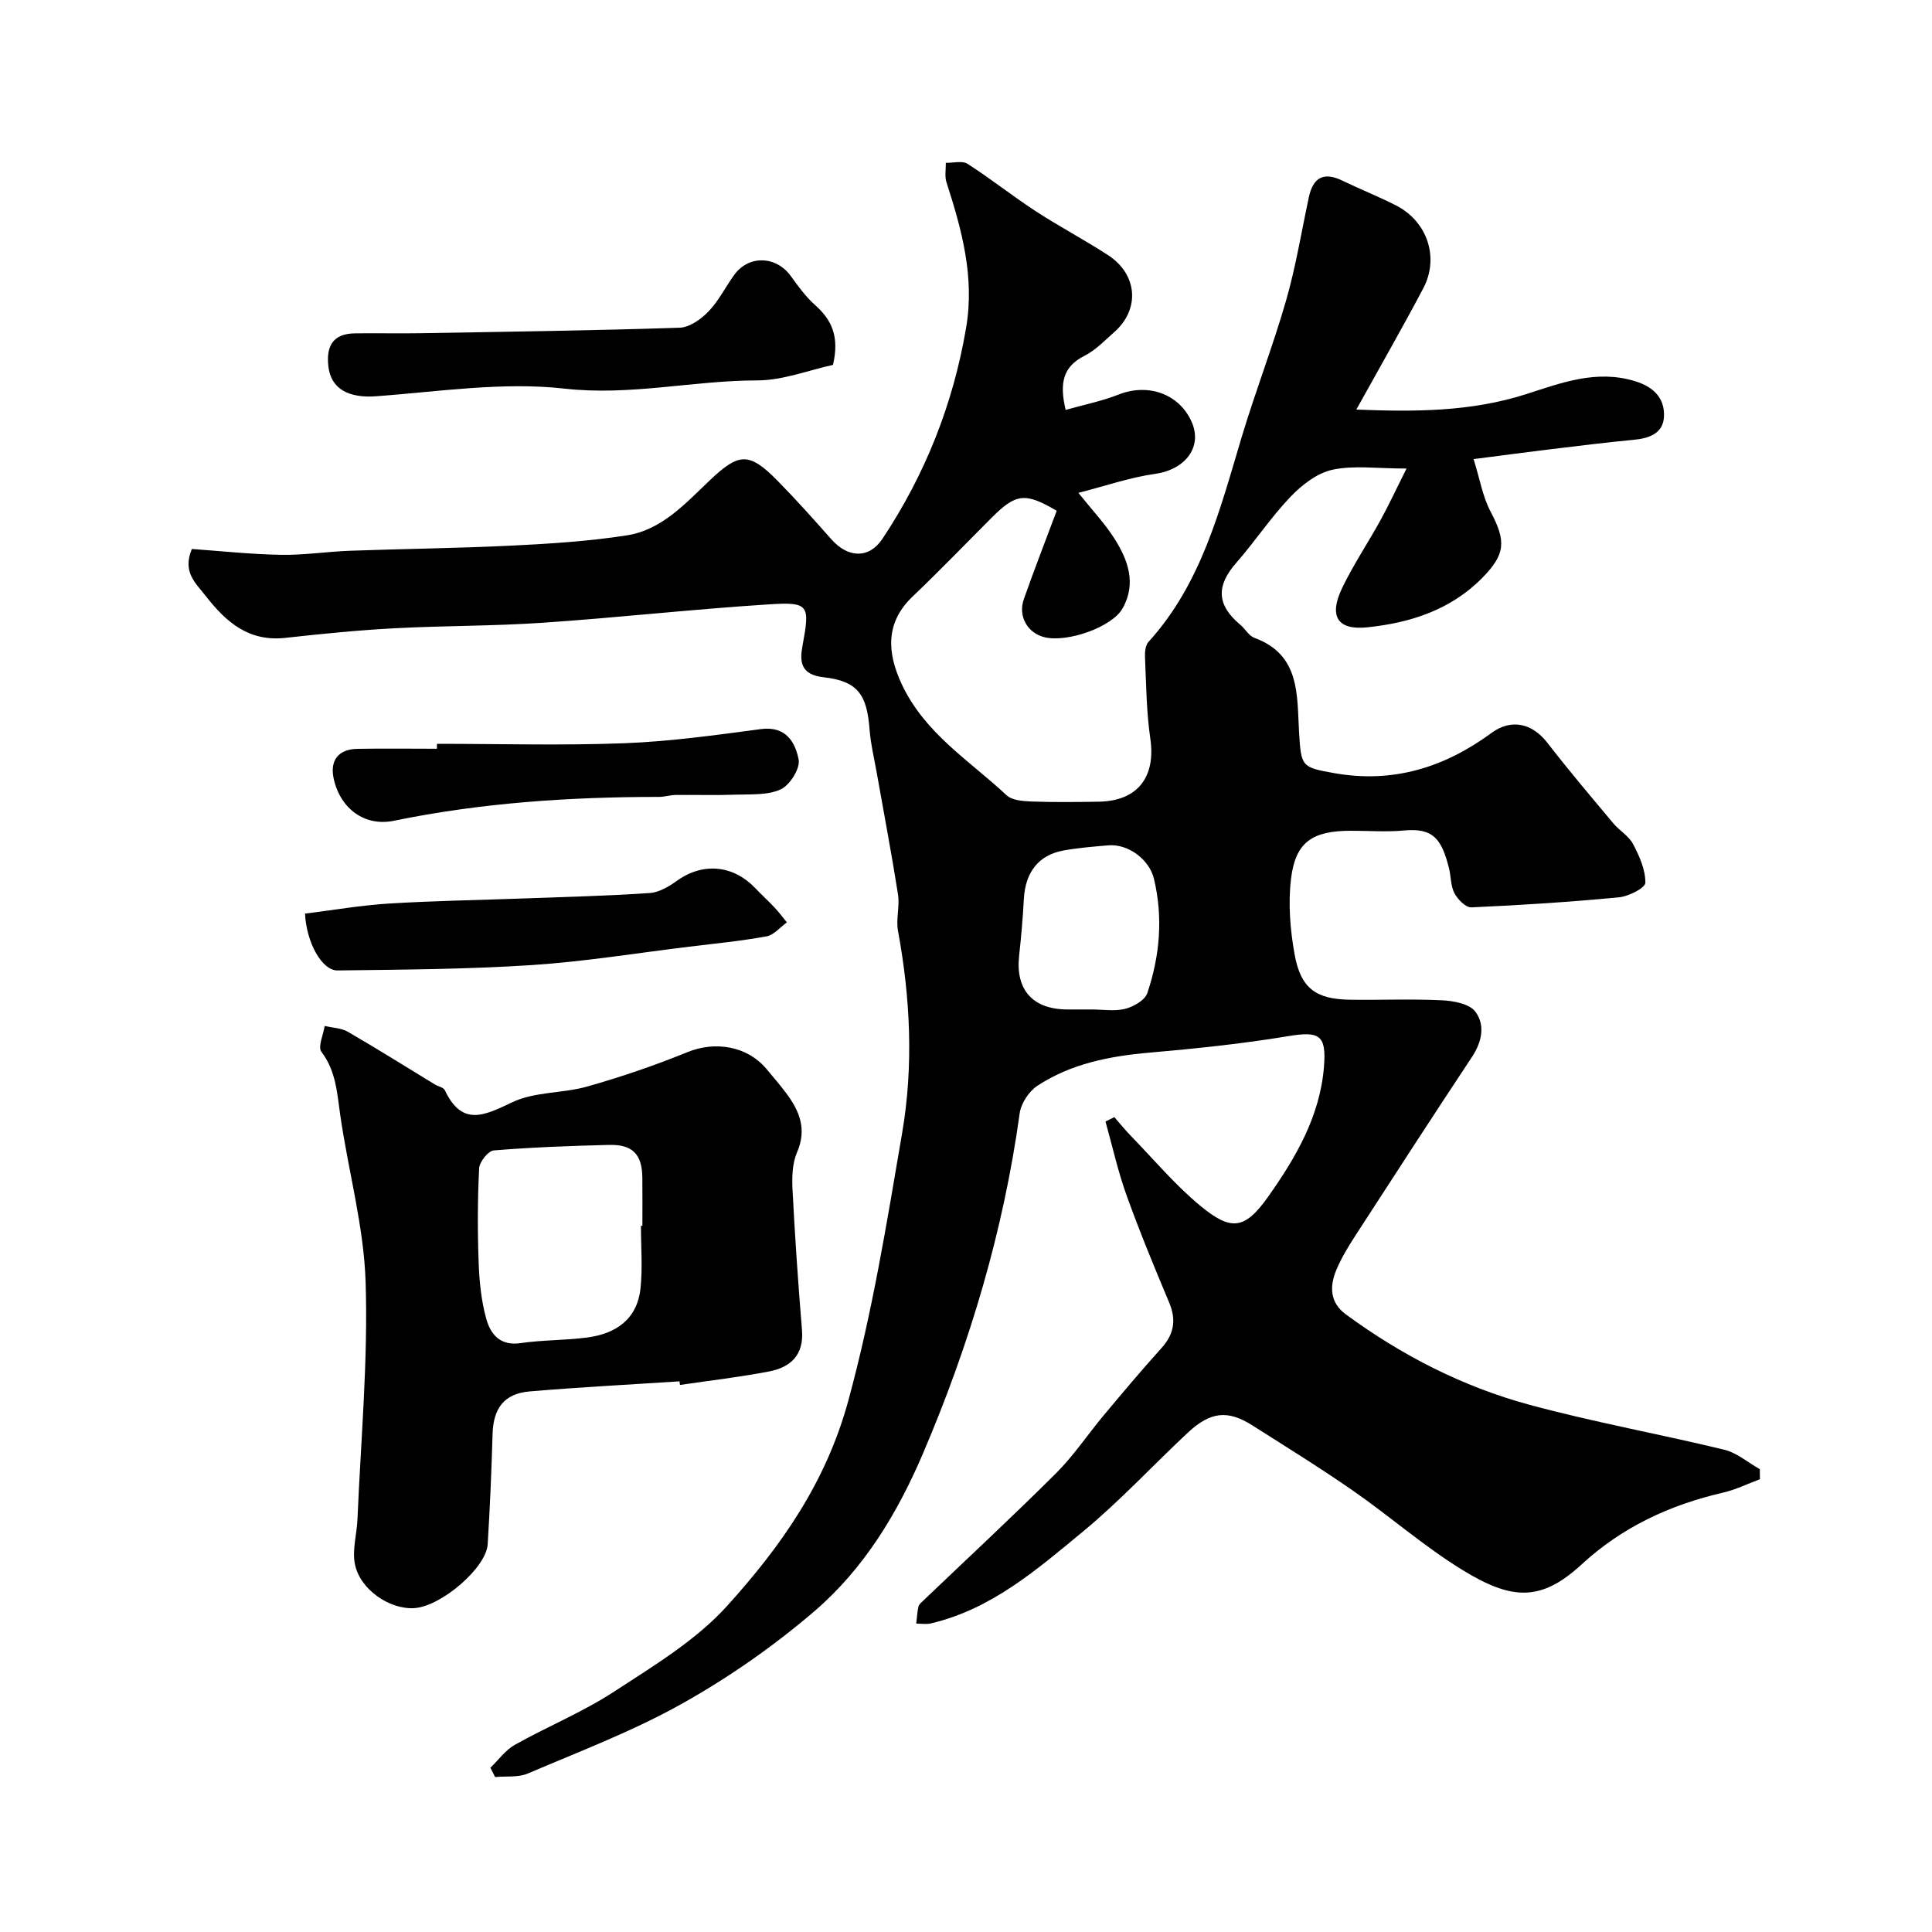
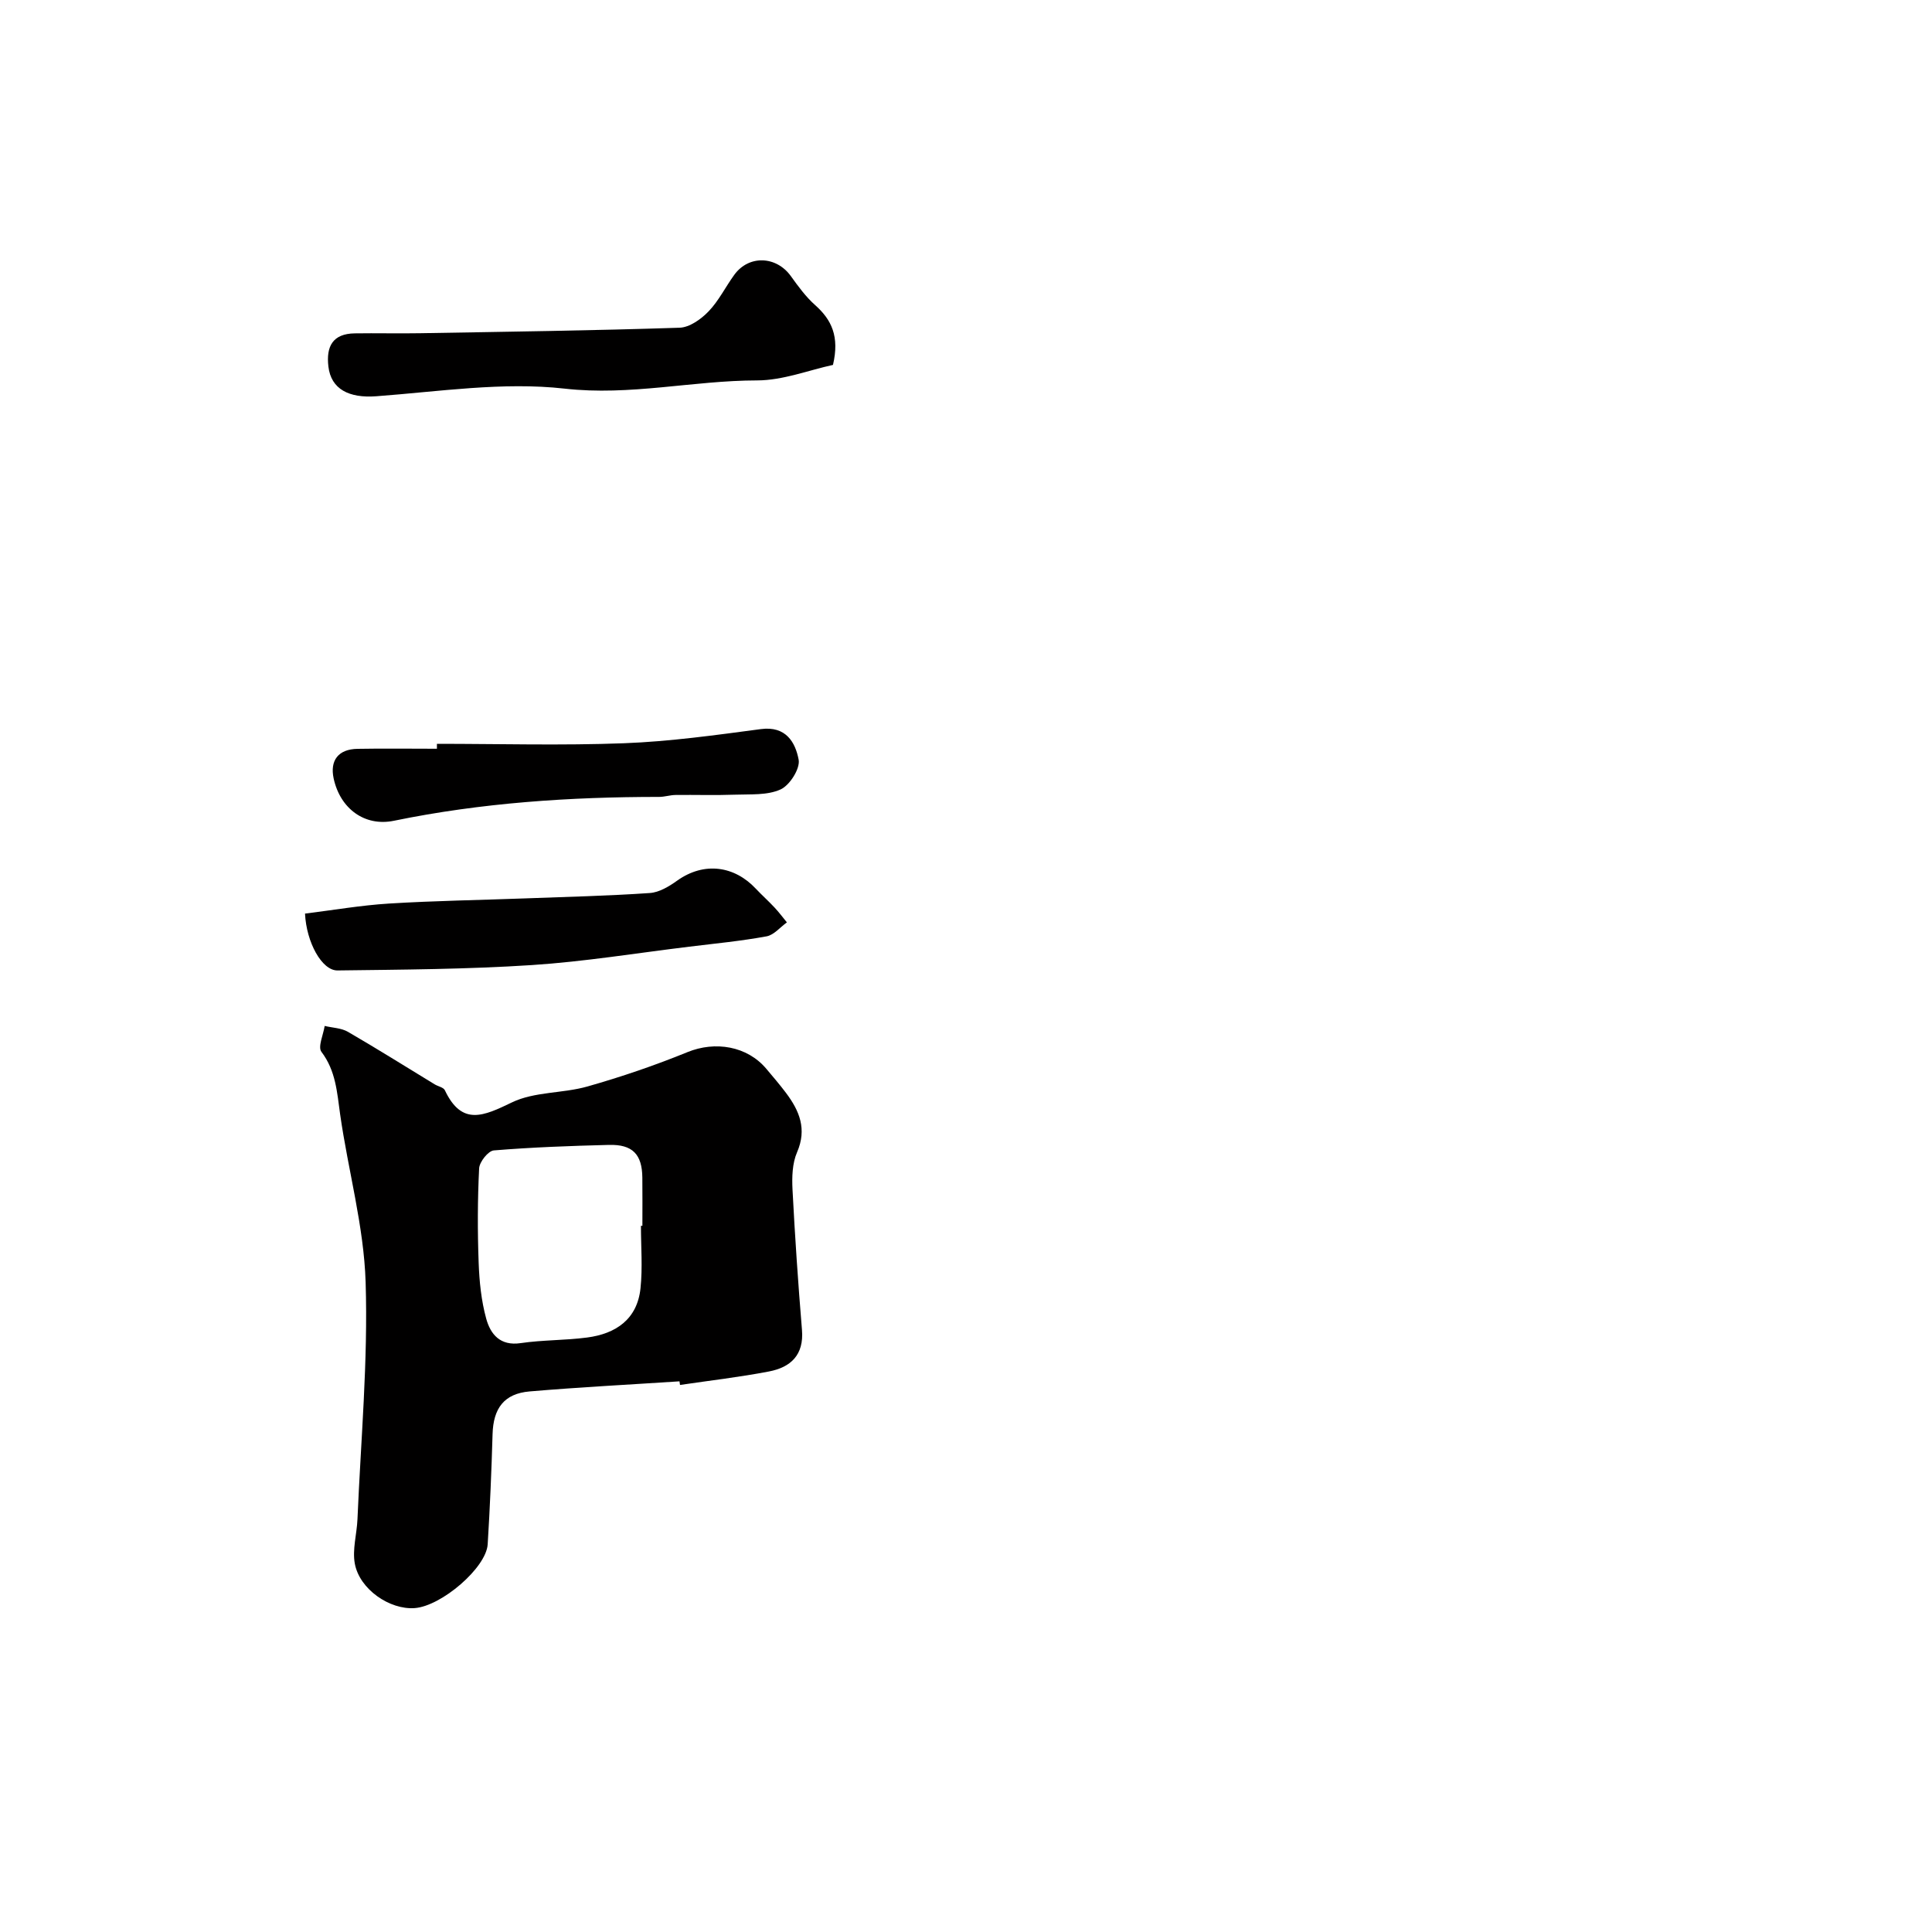
<svg xmlns="http://www.w3.org/2000/svg" enable-background="new 0 0 400 400" viewBox="0 0 400 400">
  <g fill="#010000">
-     <path d="m220.63 84.87c3.91-1.11 7.56-1.83 10.96-3.18 6.04-2.39 12.44-.21 15.07 5.52 2.42 5.26-1.21 10.02-7.52 10.9-5.17.73-10.19 2.48-15.87 3.93 2.99 3.73 5.48 6.37 7.4 9.37 2.87 4.49 4.68 9.4 1.73 14.58-2.17 3.81-11.18 7.01-15.97 5.98-3.62-.78-5.73-4.31-4.45-7.94 2.16-6.13 4.52-12.18 6.8-18.28-6.48-3.81-8.41-3.62-13.4 1.37-5.47 5.47-10.84 11.05-16.43 16.38-5.63 5.36-5.33 11.54-2.29 18.08 4.79 10.28 14.03 15.85 21.73 23.06 1.13 1.06 3.37 1.23 5.11 1.3 4.66.17 9.33.12 14 .04 8.05-.14 11.82-5.11 10.66-13.06-.81-5.53-.84-11.18-1.1-16.79-.05-1.08.07-2.51.72-3.23 10.97-12.07 14.78-27.34 19.28-42.35 2.85-9.51 6.46-18.79 9.21-28.33 2.01-7 3.18-14.24 4.71-21.38.88-4.1 3.07-5.32 6.95-3.44 3.67 1.78 7.47 3.28 11.1 5.13 6.48 3.31 9.01 10.78 5.64 17.17-4.41 8.34-9.11 16.53-13.86 25.1 11.83.46 23.63.52 35.27-3.23 7.22-2.33 14.51-5.1 22.47-2.64 3.85 1.19 6.12 3.52 5.96 7.3-.15 3.52-3.08 4.53-6.3 4.83-5.7.54-11.38 1.25-17.06 1.94-4.99.6-9.96 1.27-16.06 2.05 1.31 4.18 1.88 7.77 3.49 10.81 3.28 6.2 3.14 8.88-1.73 13.82-6.55 6.63-14.91 9.28-23.78 10.2-6.21.64-8-2.32-5.17-8.19 2.33-4.84 5.36-9.33 7.95-14.05 1.75-3.19 3.28-6.5 5.36-10.63-6.08 0-10.88-.71-15.32.24-3.18.68-6.35 3.14-8.7 5.6-4.06 4.24-7.34 9.23-11.22 13.66-4.21 4.79-4.09 8.72.82 12.84 1.02.85 1.76 2.28 2.9 2.7 9.6 3.5 8.81 11.96 9.27 19.61.43 7.07.5 7.2 7.28 8.41 12.18 2.16 22.84-1.18 32.57-8.33 4.02-2.96 8.37-2.07 11.55 2.04 4.39 5.68 9.04 11.16 13.65 16.67 1.28 1.53 3.23 2.63 4.11 4.32 1.3 2.48 2.57 5.33 2.53 8-.01 1.07-3.46 2.82-5.46 3.01-10.16.97-20.36 1.63-30.57 2.08-1.15.05-2.81-1.64-3.49-2.92-.8-1.52-.7-3.48-1.14-5.22-1.51-5.99-3.24-8.34-9.26-7.78-3.64.34-7.33.06-10.99.06-8 0-11.5 2.29-12.44 9.88-.63 5.14-.19 10.58.73 15.71 1.27 7.05 4.43 9.29 11.45 9.39 6.36.09 12.73-.19 19.08.12 2.4.12 5.67.72 6.89 2.35 2.08 2.77 1.38 6.26-.7 9.39-8.17 12.33-16.21 24.75-24.25 37.16-1.41 2.19-2.78 4.45-3.79 6.84-1.45 3.43-1.44 6.81 1.94 9.29 11.55 8.49 24.2 14.97 37.99 18.71 13.31 3.61 26.94 6.05 40.35 9.31 2.63.64 4.92 2.65 7.36 4.03.01.69.01 1.38.02 2.08-2.54.94-5.01 2.17-7.62 2.77-11.02 2.55-20.87 7.1-29.32 14.89-8.48 7.81-14.54 7.32-24.64 1.13-7.91-4.85-14.97-11.07-22.61-16.38-6.83-4.74-13.91-9.13-20.93-13.58-5.05-3.2-8.63-2.84-13.3 1.51-7.28 6.79-14.06 14.16-21.72 20.48-9.51 7.85-18.96 16.1-31.51 19.03-.96.22-2.01.04-3.02.04.14-1.17.2-2.36.45-3.51.09-.43.55-.82.91-1.16 9.22-8.81 18.57-17.48 27.6-26.48 3.65-3.64 6.55-8.03 9.88-12.01 3.91-4.67 7.82-9.33 11.9-13.85 2.63-2.91 3.15-5.84 1.62-9.47-3.08-7.34-6.13-14.71-8.82-22.2-1.79-4.97-2.93-10.17-4.36-15.27.61-.3 1.22-.61 1.83-.91 1.1 1.26 2.15 2.56 3.31 3.76 4.79 4.93 9.25 10.27 14.52 14.62 6.39 5.26 9.19 4.96 14.15-2.09 5.62-7.98 10.59-16.49 11.42-26.67.54-6.59-.88-7.47-7.37-6.39-9.52 1.58-19.15 2.58-28.77 3.42-8.24.72-16.18 2.27-23.15 6.83-1.76 1.15-3.41 3.62-3.7 5.69-3.37 24.38-10.3 47.66-19.95 70.29-5.37 12.61-12.33 24.08-22.63 32.9-8.39 7.18-17.63 13.64-27.27 19.04-10.17 5.71-21.21 9.89-31.97 14.49-2 .86-4.51.52-6.79.74-.33-.64-.65-1.29-.98-1.93 1.68-1.61 3.12-3.66 5.09-4.76 6.77-3.8 14.05-6.77 20.53-11 8.19-5.35 16.92-10.59 23.37-17.72 11.1-12.27 20.46-25.46 25.1-42.47 5.01-18.35 7.99-36.9 11.16-55.47 2.37-13.86 1.71-27.93-.86-41.85-.45-2.43.39-5.09 0-7.55-1.31-8.36-2.9-16.68-4.37-25.01-.54-3.05-1.28-6.1-1.52-9.17-.55-7.17-2.43-9.98-9.5-10.77-4.73-.53-4.99-3.17-4.4-6.41 1.57-8.56 1.48-9.22-6.99-8.68-15.59.99-31.14 2.74-46.72 3.8-10.24.7-20.54.6-30.8 1.15-7.52.4-15.02 1.15-22.51 1.98-7.53.84-12.21-3.15-16.48-8.62-2.17-2.78-4.9-4.99-2.91-9.78 5.94.42 12.16 1.1 18.39 1.21 4.76.09 9.53-.66 14.3-.84 11.26-.41 22.54-.52 33.8-1.08 7.88-.39 15.8-.9 23.58-2.11 7.32-1.14 12.22-6.73 17.32-11.54 5.88-5.54 7.99-5.73 13.82.18 3.87 3.93 7.55 8.06 11.21 12.19 3.41 3.85 7.76 4.09 10.57-.13 8.85-13.32 14.64-27.89 17.32-43.72 1.78-10.51-.91-20.3-4.08-30.1-.39-1.22-.1-2.66-.13-4.01 1.52.04 3.4-.49 4.5.21 4.8 3.07 9.28 6.65 14.06 9.77 4.91 3.21 10.13 5.94 15.05 9.15 6.13 3.99 6.62 11.23 1.24 15.94-1.97 1.73-3.86 3.74-6.15 4.89-4.35 2.2-5.24 5.48-3.89 11.2zm5.39 124.13c2.32 0 4.76.42 6.94-.13 1.74-.45 4.08-1.78 4.58-3.26 2.59-7.69 3.29-15.63 1.38-23.64-.96-4.04-5.36-7.3-9.45-6.95-3.09.26-6.2.51-9.25 1.06-5.19.93-7.93 4.49-8.24 10.02-.21 3.92-.55 7.84-.98 11.75-.78 7.1 2.82 11.14 10.04 11.15z" />
    <path d="m140.68 285.99c-10.34.68-20.7 1.21-31.02 2.09-5.3.45-7.53 3.5-7.68 8.86-.22 7.6-.54 15.2-1.01 22.79-.3 4.86-9.57 12.8-15.11 13.21-5.16.38-11.42-3.88-12.4-9.21-.54-2.93.42-6.12.55-9.2.69-16.35 2.2-32.73 1.69-49.05-.36-11.63-3.63-23.16-5.28-34.78-.64-4.56-.89-8.99-3.87-12.93-.78-1.03.39-3.53.67-5.36 1.62.39 3.44.42 4.82 1.22 6.06 3.51 11.99 7.24 17.97 10.88.7.42 1.8.61 2.09 1.21 3.53 7.47 8.04 5.34 13.89 2.52 4.66-2.25 10.52-1.84 15.65-3.3 7-1.99 13.93-4.35 20.67-7.1 5.75-2.35 12.39-1.29 16.38 3.48 1.37 1.63 2.76 3.25 4.04 4.95 2.78 3.7 4.38 7.48 2.29 12.3-.99 2.28-1.07 5.13-.94 7.7.5 9.7 1.16 19.4 1.96 29.08.43 5.19-2.34 7.74-6.84 8.6-6.09 1.17-12.27 1.88-18.41 2.79-.04-.26-.07-.5-.11-.75zm-7.98-32.2h.3c0-3.33.03-6.66-.01-9.99-.05-4.81-2.03-6.89-6.92-6.76-7.95.2-15.91.49-23.83 1.14-1.15.09-2.97 2.37-3.04 3.71-.33 6.5-.34 13.02-.1 19.53.14 3.89.54 7.87 1.57 11.61.88 3.19 2.87 5.68 7.12 5.05 4.54-.67 9.2-.56 13.76-1.16 5.97-.78 10.39-3.79 11.06-10.2.45-4.27.09-8.62.09-12.93z" />
    <path d="m172.46 75.55c-5 1.08-10.35 3.2-15.7 3.21-13.3.01-26.27 3.24-39.87 1.7-12.78-1.44-26 .62-38.99 1.58-5.61.42-9.36-1.44-9.91-6.16-.49-4.18.91-6.79 5.44-6.86 4.52-.07 9.04.05 13.55-.03 17.91-.31 35.83-.55 53.73-1.14 2.07-.07 4.46-1.78 6.01-3.4 2.11-2.2 3.5-5.08 5.32-7.57 3.01-4.13 8.69-3.9 11.7.29 1.53 2.13 3.11 4.3 5.05 6.02 3.38 3.02 5.05 6.46 3.67 12.36z" />
    <path d="m63.15 189.15c5.78-.71 11.57-1.72 17.4-2.08 9.4-.58 18.83-.72 28.24-1.07 8.59-.32 17.18-.52 25.75-1.11 1.94-.13 3.98-1.36 5.64-2.55 5.66-4.04 11.93-3.02 16.3 1.65 1.25 1.33 2.62 2.55 3.87 3.89.92.98 1.72 2.06 2.57 3.09-1.4 1-2.68 2.61-4.21 2.89-5.29.97-10.66 1.49-16 2.14-10.87 1.32-21.72 3.1-32.63 3.81-13.37.87-26.81.94-40.21 1.11-3.24.03-6.44-5.84-6.72-11.77z" />
    <path d="m90.46 154c12.92 0 25.85.37 38.75-.12 9.47-.36 18.93-1.68 28.34-2.93 5.16-.68 7.12 2.73 7.8 6.33.35 1.84-1.84 5.3-3.73 6.16-2.76 1.26-6.28.97-9.48 1.09-4.08.15-8.17.01-12.26.06-1.14.01-2.28.4-3.41.4-18.45 0-36.78 1.21-54.91 4.94-6.07 1.25-11.13-2.52-12.48-8.75-.81-3.74.97-6.07 4.91-6.14 5.49-.1 10.98-.02 16.47-.02.01-.35 0-.69 0-1.02z" />
  </g>
</svg>